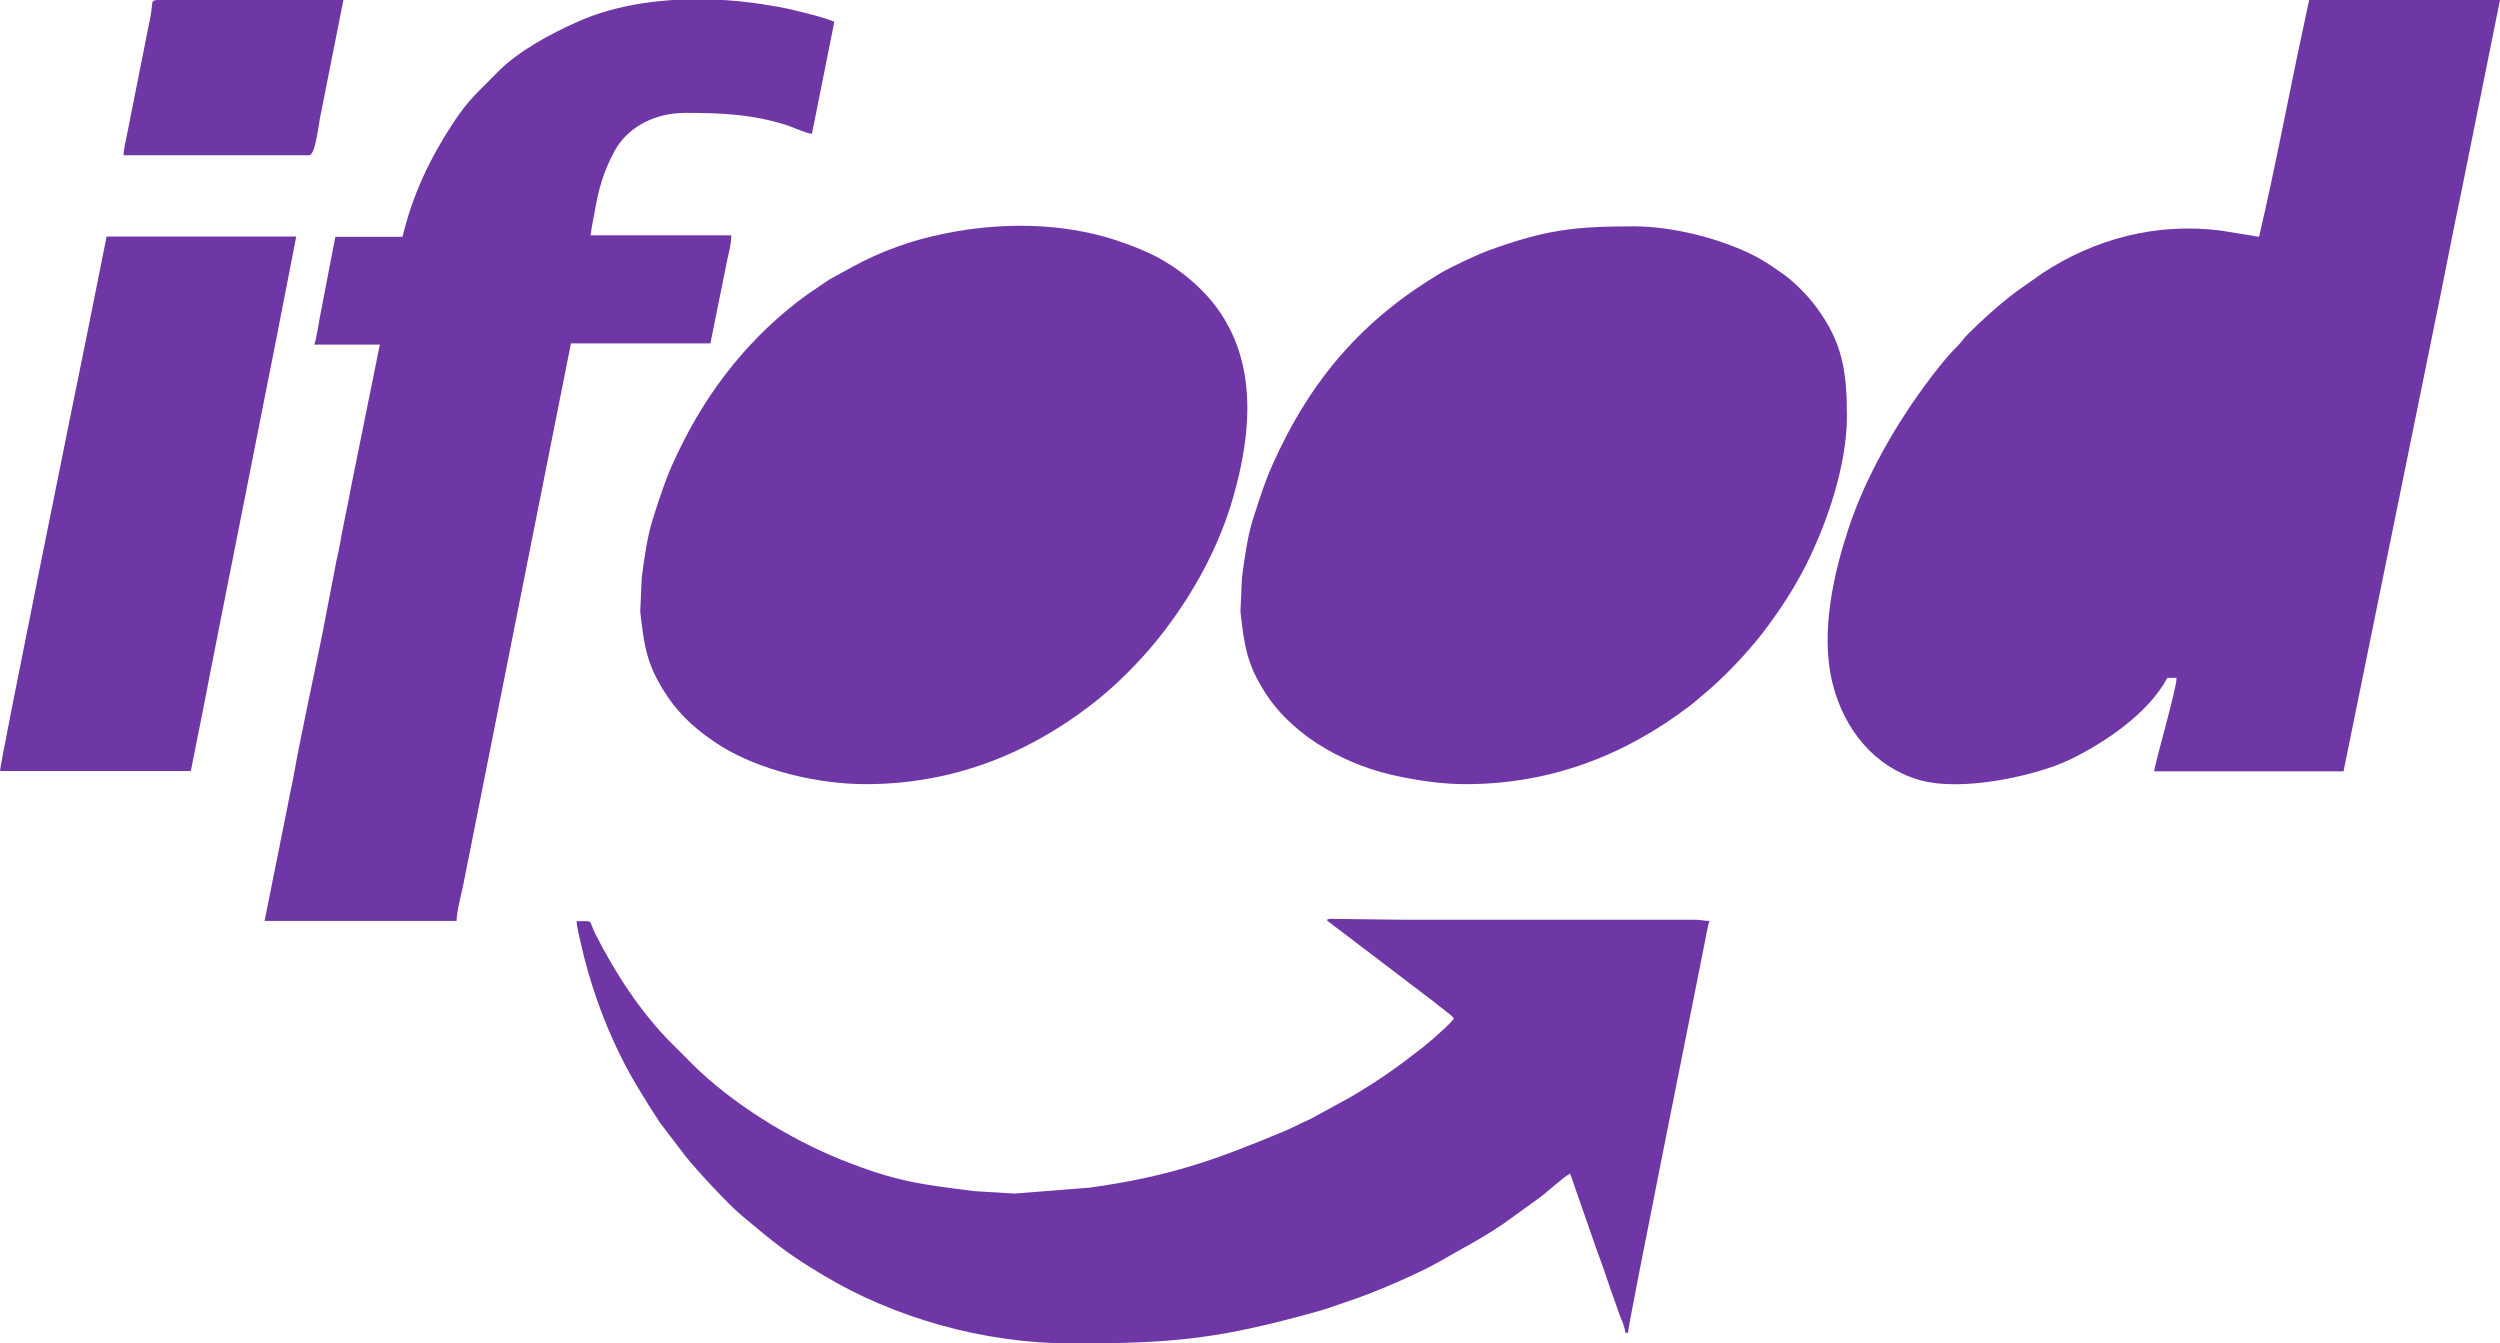
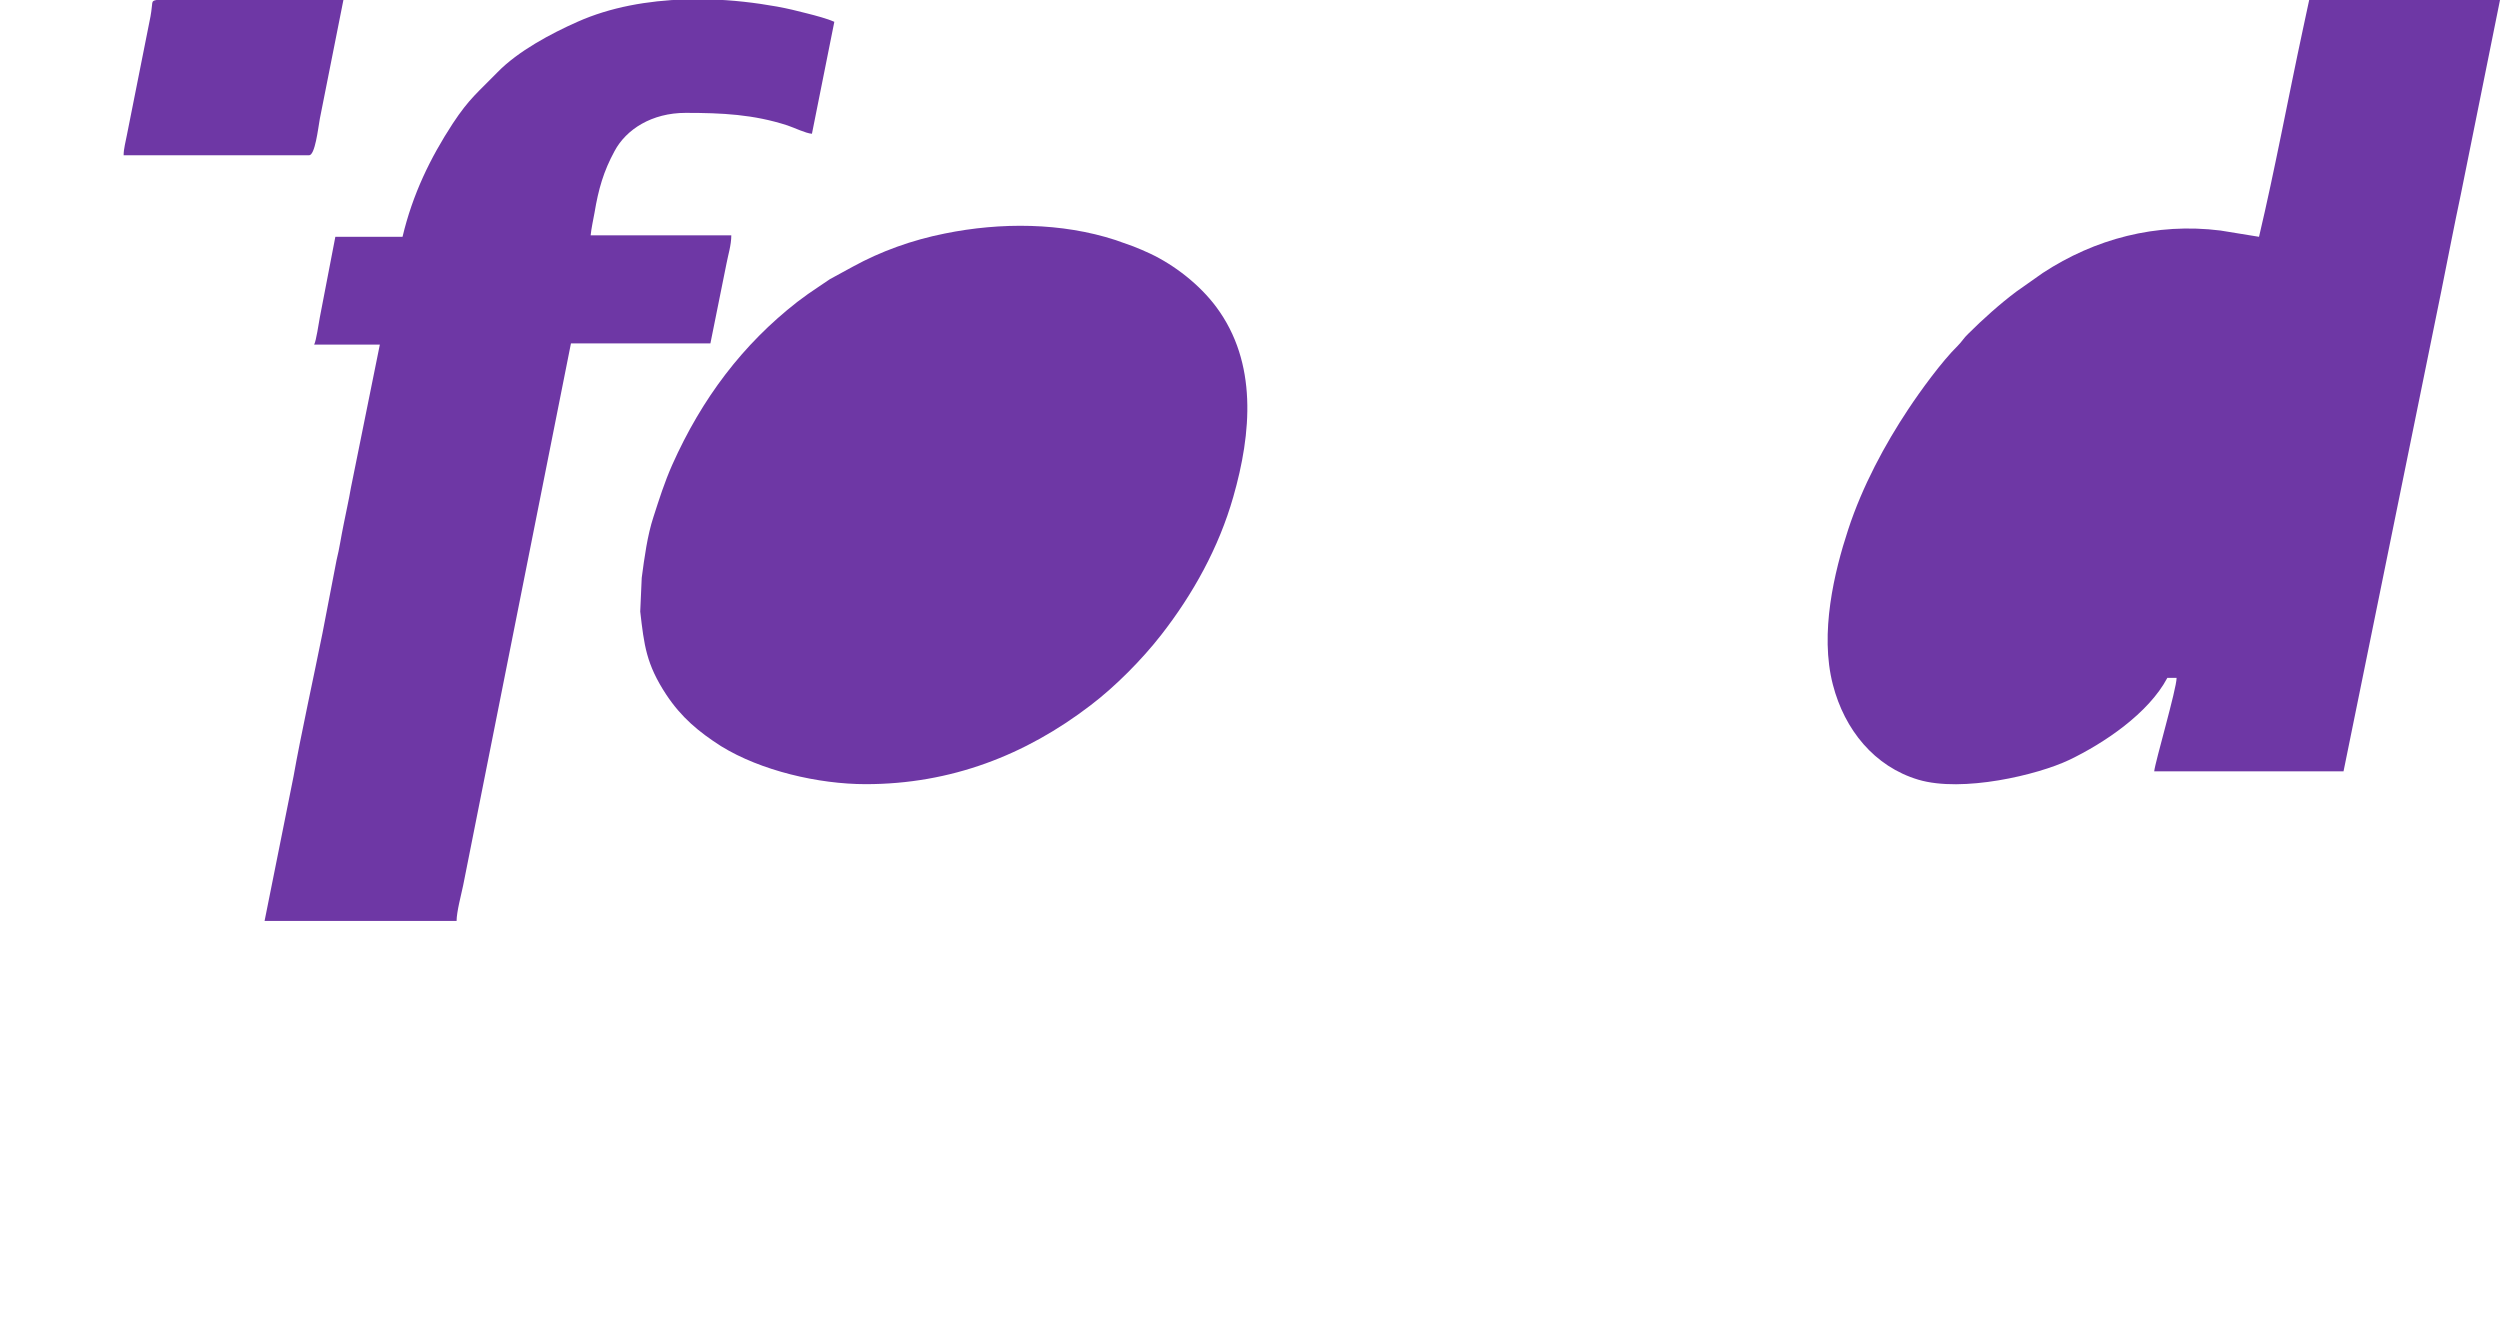
<svg xmlns="http://www.w3.org/2000/svg" version="1.1" id="Layer_1" x="0px" y="0px" viewBox="0 0 837.2 449.9" style="enable-background:new 0 0 837.2 449.9;" xml:space="preserve">
  <style type="text/css">
	.st0{fill-rule:evenodd;clip-rule:evenodd;fill:#6E37A5;}
</style>
  <g>
    <path class="st0" d="M837.2,0h-63.9l-2.1,9.8c-4.9,22.8-9.4,47.1-14.7,69.5l-12.9-2.1c-21.6-2.7-42.1,2.8-59.5,14.2l-8.8,6.2   c-5.5,4.1-11.4,9.4-16.2,14.2c-1.5,1.4-2,2.5-3.5,4c-5.3,5.2-12.5,15.1-16.6,21.3c-7.7,11.6-15.3,25.6-20.1,40.3   c-4.6,14-9.6,34.6-5.1,51.9c3.9,15.1,13.9,27.4,28.6,31.8c14.8,4.4,40-1.6,50.5-6.6c11.7-5.6,26.6-15.6,32.9-27.5h3.1   c0,3.7-7.2,28.2-7.5,31.3h63.4l32.8-161.1c2.2-10.9,4.2-21.4,6.5-32.2L837.2,0z" />
-     <path class="st0" d="M490.8,262.6c28.5,0,53.5-9.7,75.3-26.4c1.5-1.1,2.8-2.4,4.3-3.6c6.5-5.3,14.1-13.3,19.3-19.9   c5.6-7.2,11.3-15.8,15.3-23.9c6.9-13.8,13.5-33.1,13.5-49.5c0-14.9-1.5-24.7-10.3-36.5c-3.1-4.2-8-9.1-12.3-11.9   c-3.3-2.3-6.3-4.3-9.9-6c-11.3-5.4-26.5-9.1-38.9-9.1c-20.1,0-29.6,1.2-48.4,8c-3.9,1.4-12.4,5.4-16.2,7.6   c-25.8,15.4-43.4,35.2-56.4,64.3c-2.6,5.9-4.3,11.3-6.3,17.5c-2,6.1-3,13.5-3.9,20.3l-0.5,11.3c1.3,11.3,2,17.6,8.7,27.8   c9.7,14.7,27.8,24.2,44.8,27.5C475.7,261.5,483.2,262.6,490.8,262.6L490.8,262.6z" />
    <path class="st0" d="M289.9,262.6c28.5,0,53.5-9.7,75.3-26.4c8.3-6.3,17.2-15.3,23.6-23.5c10.7-13.7,19.4-29.4,24.2-46.3   c6.1-21.3,8.2-44.9-5.7-63.6c-5.5-7.4-13.9-14-22.2-17.9c-1.9-0.9-3.6-1.6-5.6-2.4l-5.9-2.1c-18.1-5.9-38.5-6-57.2-2.2   c-11,2.2-21.3,5.9-30.8,11.1l-7.7,4.2c-1.3,0.9-2.4,1.6-3.7,2.5c-2.6,1.7-4.7,3.2-7.2,5.1c-18.2,14.2-31.9,32.2-41.9,54.6   c-2.6,5.9-4.3,11.3-6.3,17.5c-2,6.1-3,13.5-3.9,20.3l-0.5,11.3c1.3,11.3,2,17.6,8.7,27.8c5.1,7.7,10.9,12.5,18.4,17.3   C254.8,258.1,274.1,262.6,289.9,262.6L289.9,262.6z" />
    <path class="st0" d="M134.8,79.3h-22.5l-5.2,27c-0.4,2.1-1.2,7.8-1.9,9.1h22l-9.7,48c-0.7,4.2-1.6,7.9-2.4,12.1   c-0.9,4.3-1.4,8.1-2.4,12.1L108,212c-2.8,14-7.3,34.4-9.7,48l-9.7,48.4h64.3c0-3,1.6-9,2.2-11.9L191.2,115h46.7l5.4-26.8   c0.5-2.7,1.6-6.1,1.6-9.4h-47.1c0.2-2.2,0.9-5.4,1.3-7.6c1.3-7.8,3-13.8,6.7-20.6c3.9-7.3,12.5-12.8,23.8-12.8   c12.2,0,22.7,0.5,34.1,4.2c2.4,0.8,6,2.6,8.2,2.8l7.5-37.5c-2.2-1-6.3-2.1-9.1-2.8c-3.5-0.9-6.3-1.6-10.1-2.3   c-7.3-1.3-14.9-2.2-22.7-2.4h-8c-12.6,0.4-25.1,2.6-36.1,7.5c-8.8,3.9-19.9,9.8-26.8,16.9c-6.5,6.7-9.4,8.7-15,17.2   C144.1,52.9,138.2,65,134.8,79.3L134.8,79.3z" />
-     <path class="st0" d="M486.9,341.1c-1.2,1.7-5,5-6.9,6.7l-3.6,3c-9,7-14.2,10.7-24.3,16.7l-13.4,7.3c-3.5,1.5-5.8,2.9-9.3,4.3   c-23.3,9.7-38.1,14.9-64.3,18.6l-25.4,2l-13.3-0.8c-18-2.3-26.1-3.1-44.6-10.5c-17.5-7-37-19.1-50.1-32.2c-2.4-2.4-4.4-4.5-6.8-6.8   c-10.2-10.2-19-23.7-25.5-36.6c-2.5-5-0.3-4.3-6.3-4.3c0.1,2.2,1,5.6,1.5,7.8c3.8,16.8,10.5,33.9,19.2,48.2c2.4,4,4.7,7.7,7.3,11.6   l8.4,11c3.7,4.7,14.5,16.3,18.8,19.9c11.1,9.2,14.9,12.6,27.5,20.1c23.4,14,53.1,22.8,83.4,22.8c34.8,0,49.4-1.7,81.9-10.7   c3.2-0.9,6.5-2.1,10-3.3c8.8-2.9,19.8-7.7,27.6-11.6c1.5-0.8,2.6-1.4,4-2.2c7.7-4.5,12.1-6.5,20.5-12.1l11.5-8.3   c3.1-2.1,8.6-7.4,11.1-8.7l9.2,26.4c1.7,4.3,3.1,8.8,4.7,13.4c0.8,2.3,1.6,4.3,2.3,6.5c0.7,2.1,2.1,4.7,2.3,7h0.9   c0-2.8,21.6-109.8,25.4-129.2c0.4-2,1.3-7.4,1.9-8.7c-2,0-3.1-0.5-5.7-0.4h-96.5c-2.8,0-25.1-0.3-25.1-0.3   c-1.5,0.4-0.7,0.5-0.1,1.1l34.6,26.3c1.4,1.1,2.3,1.9,3.7,2.9C484.5,339,486.1,339.9,486.9,341.1L486.9,341.1z" />
-     <path class="st0" d="M0,258.2h63.9l4.4-22.1c1.5-7.5,2.9-15.1,4.4-22.5l17.7-89.4c0.7-3.6,1.5-7.3,2.2-11.1l6.6-33.9H35.7l-6.6,33   C24.6,134.2,0.1,255.1,0,258.2L0,258.2z" />
    <path class="st0" d="M41.4,52h62.1c2,0,3-8.8,3.6-12.2L115,0H52.4c-2,0.4-1.1,0.5-2,5.5l-7.9,39.7C42.1,47.4,41.4,49.8,41.4,52   L41.4,52z" />
  </g>
</svg>